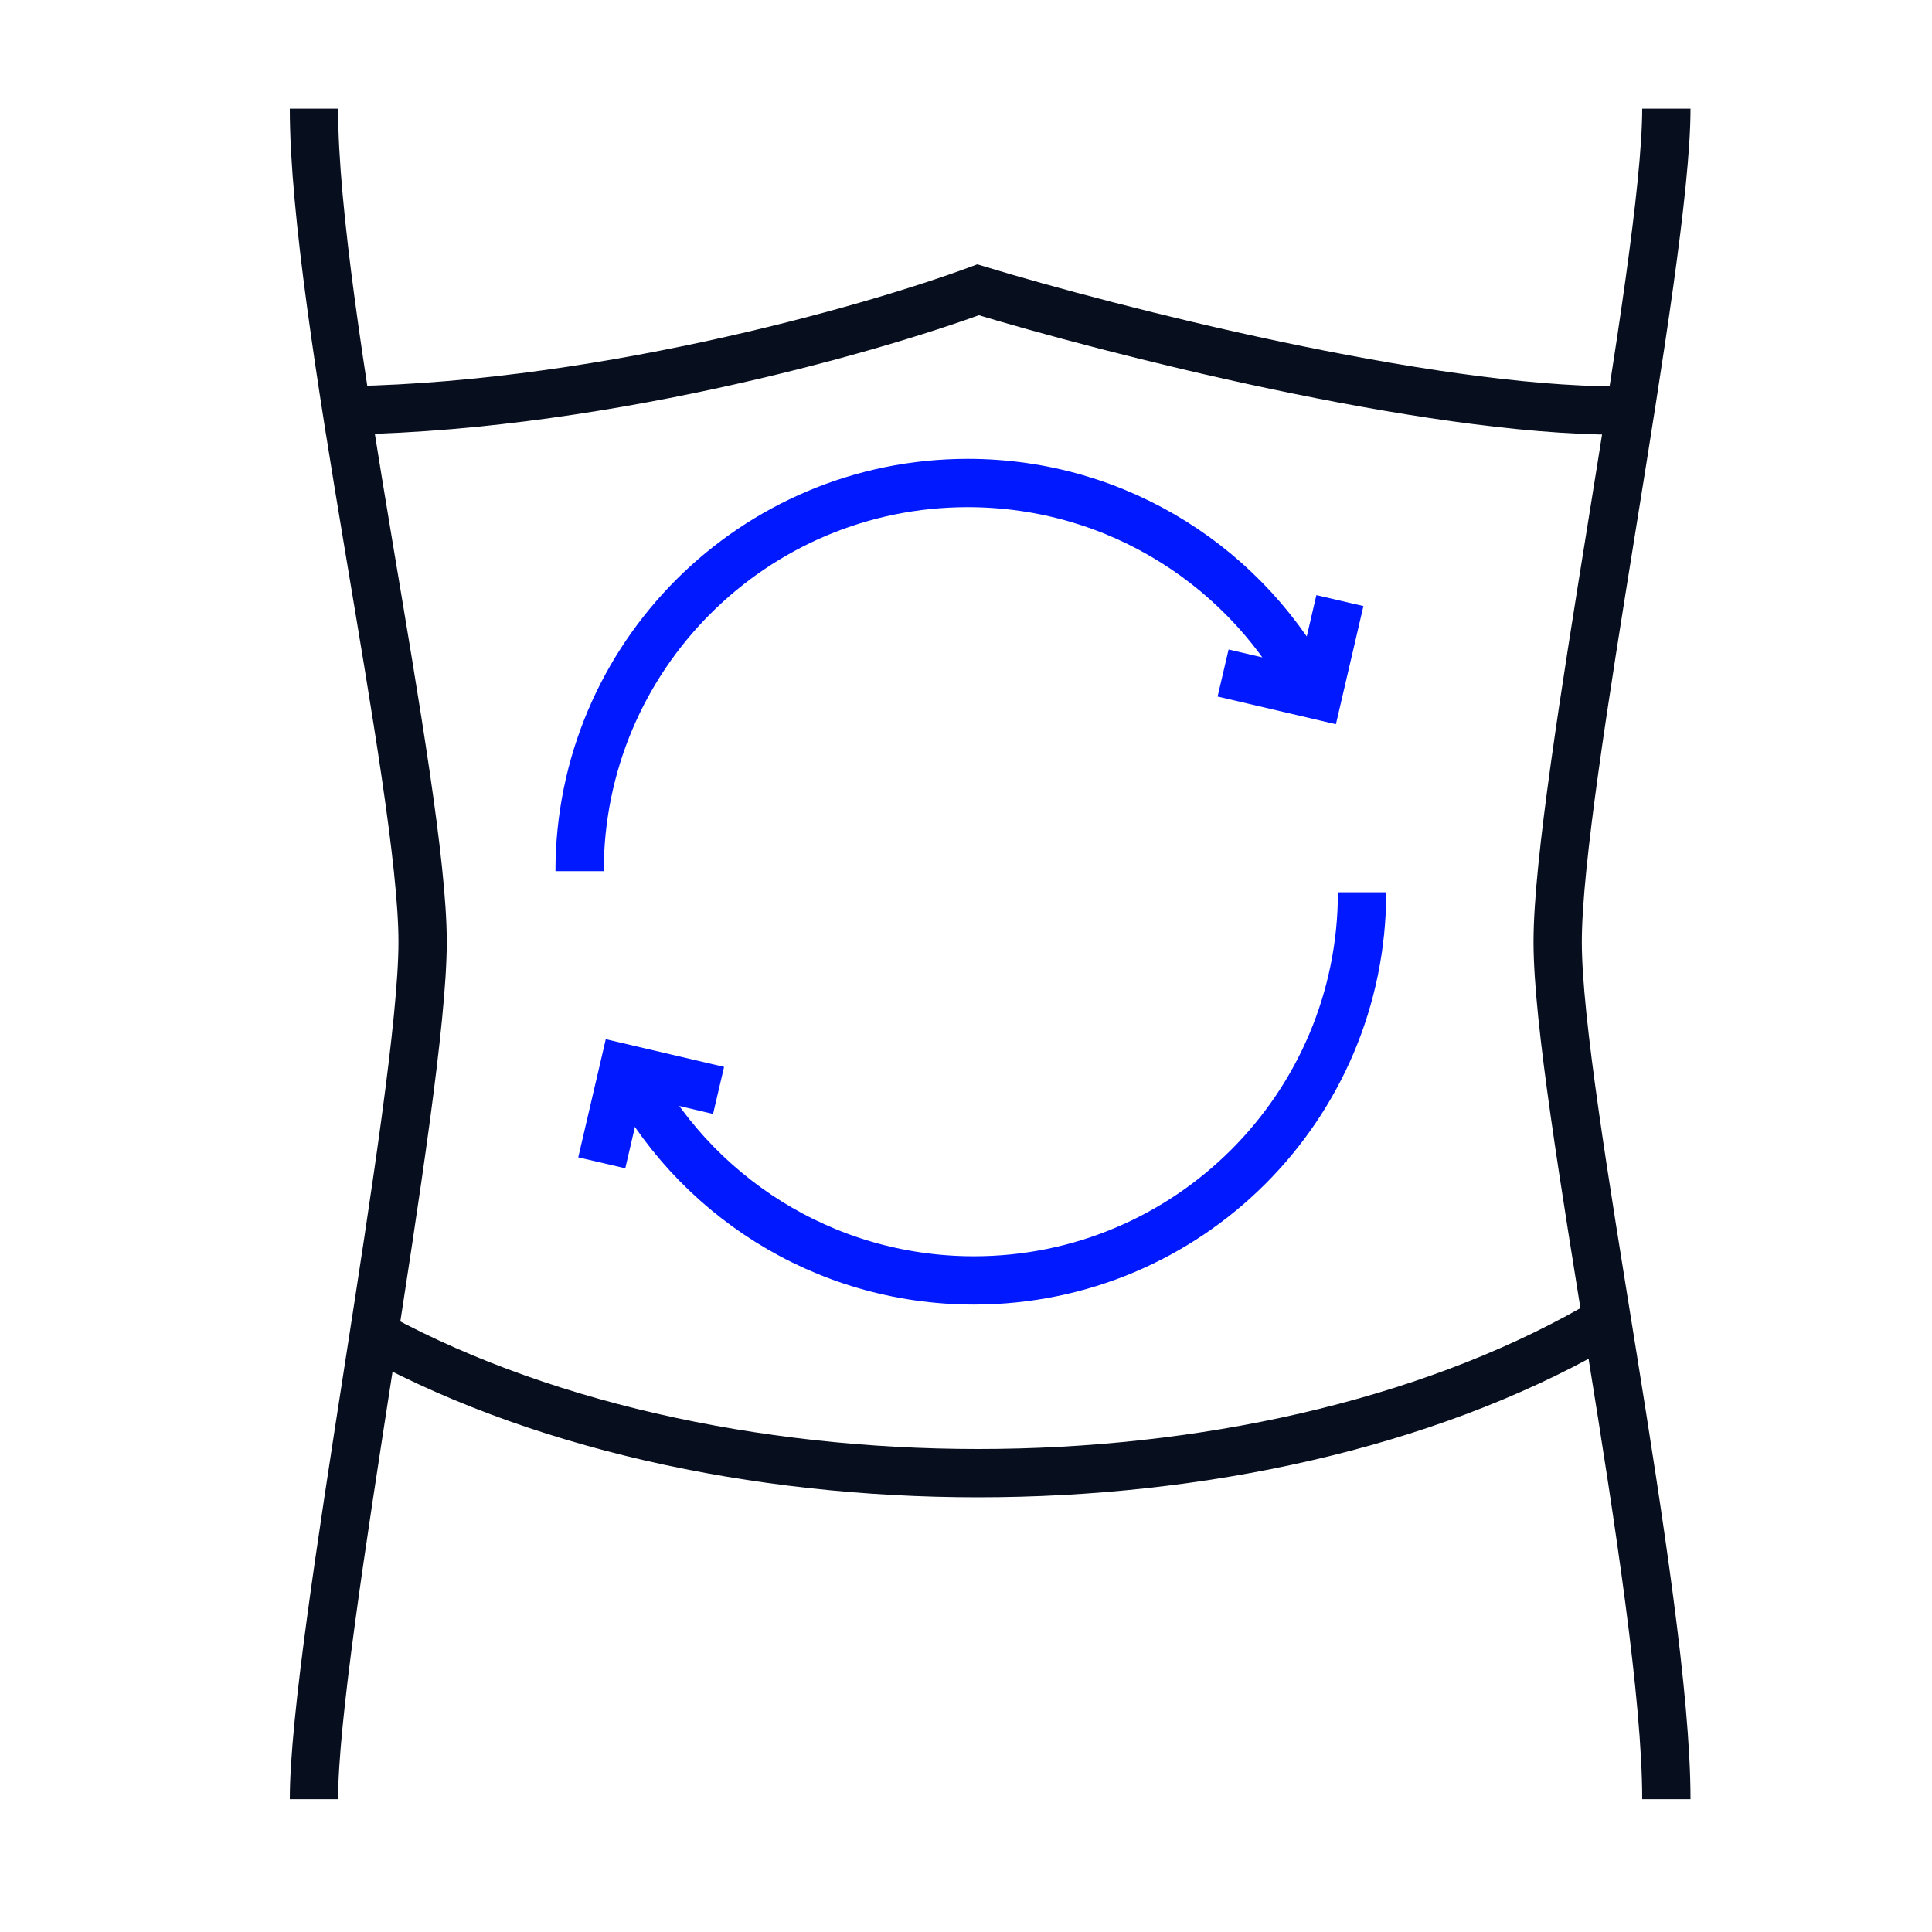
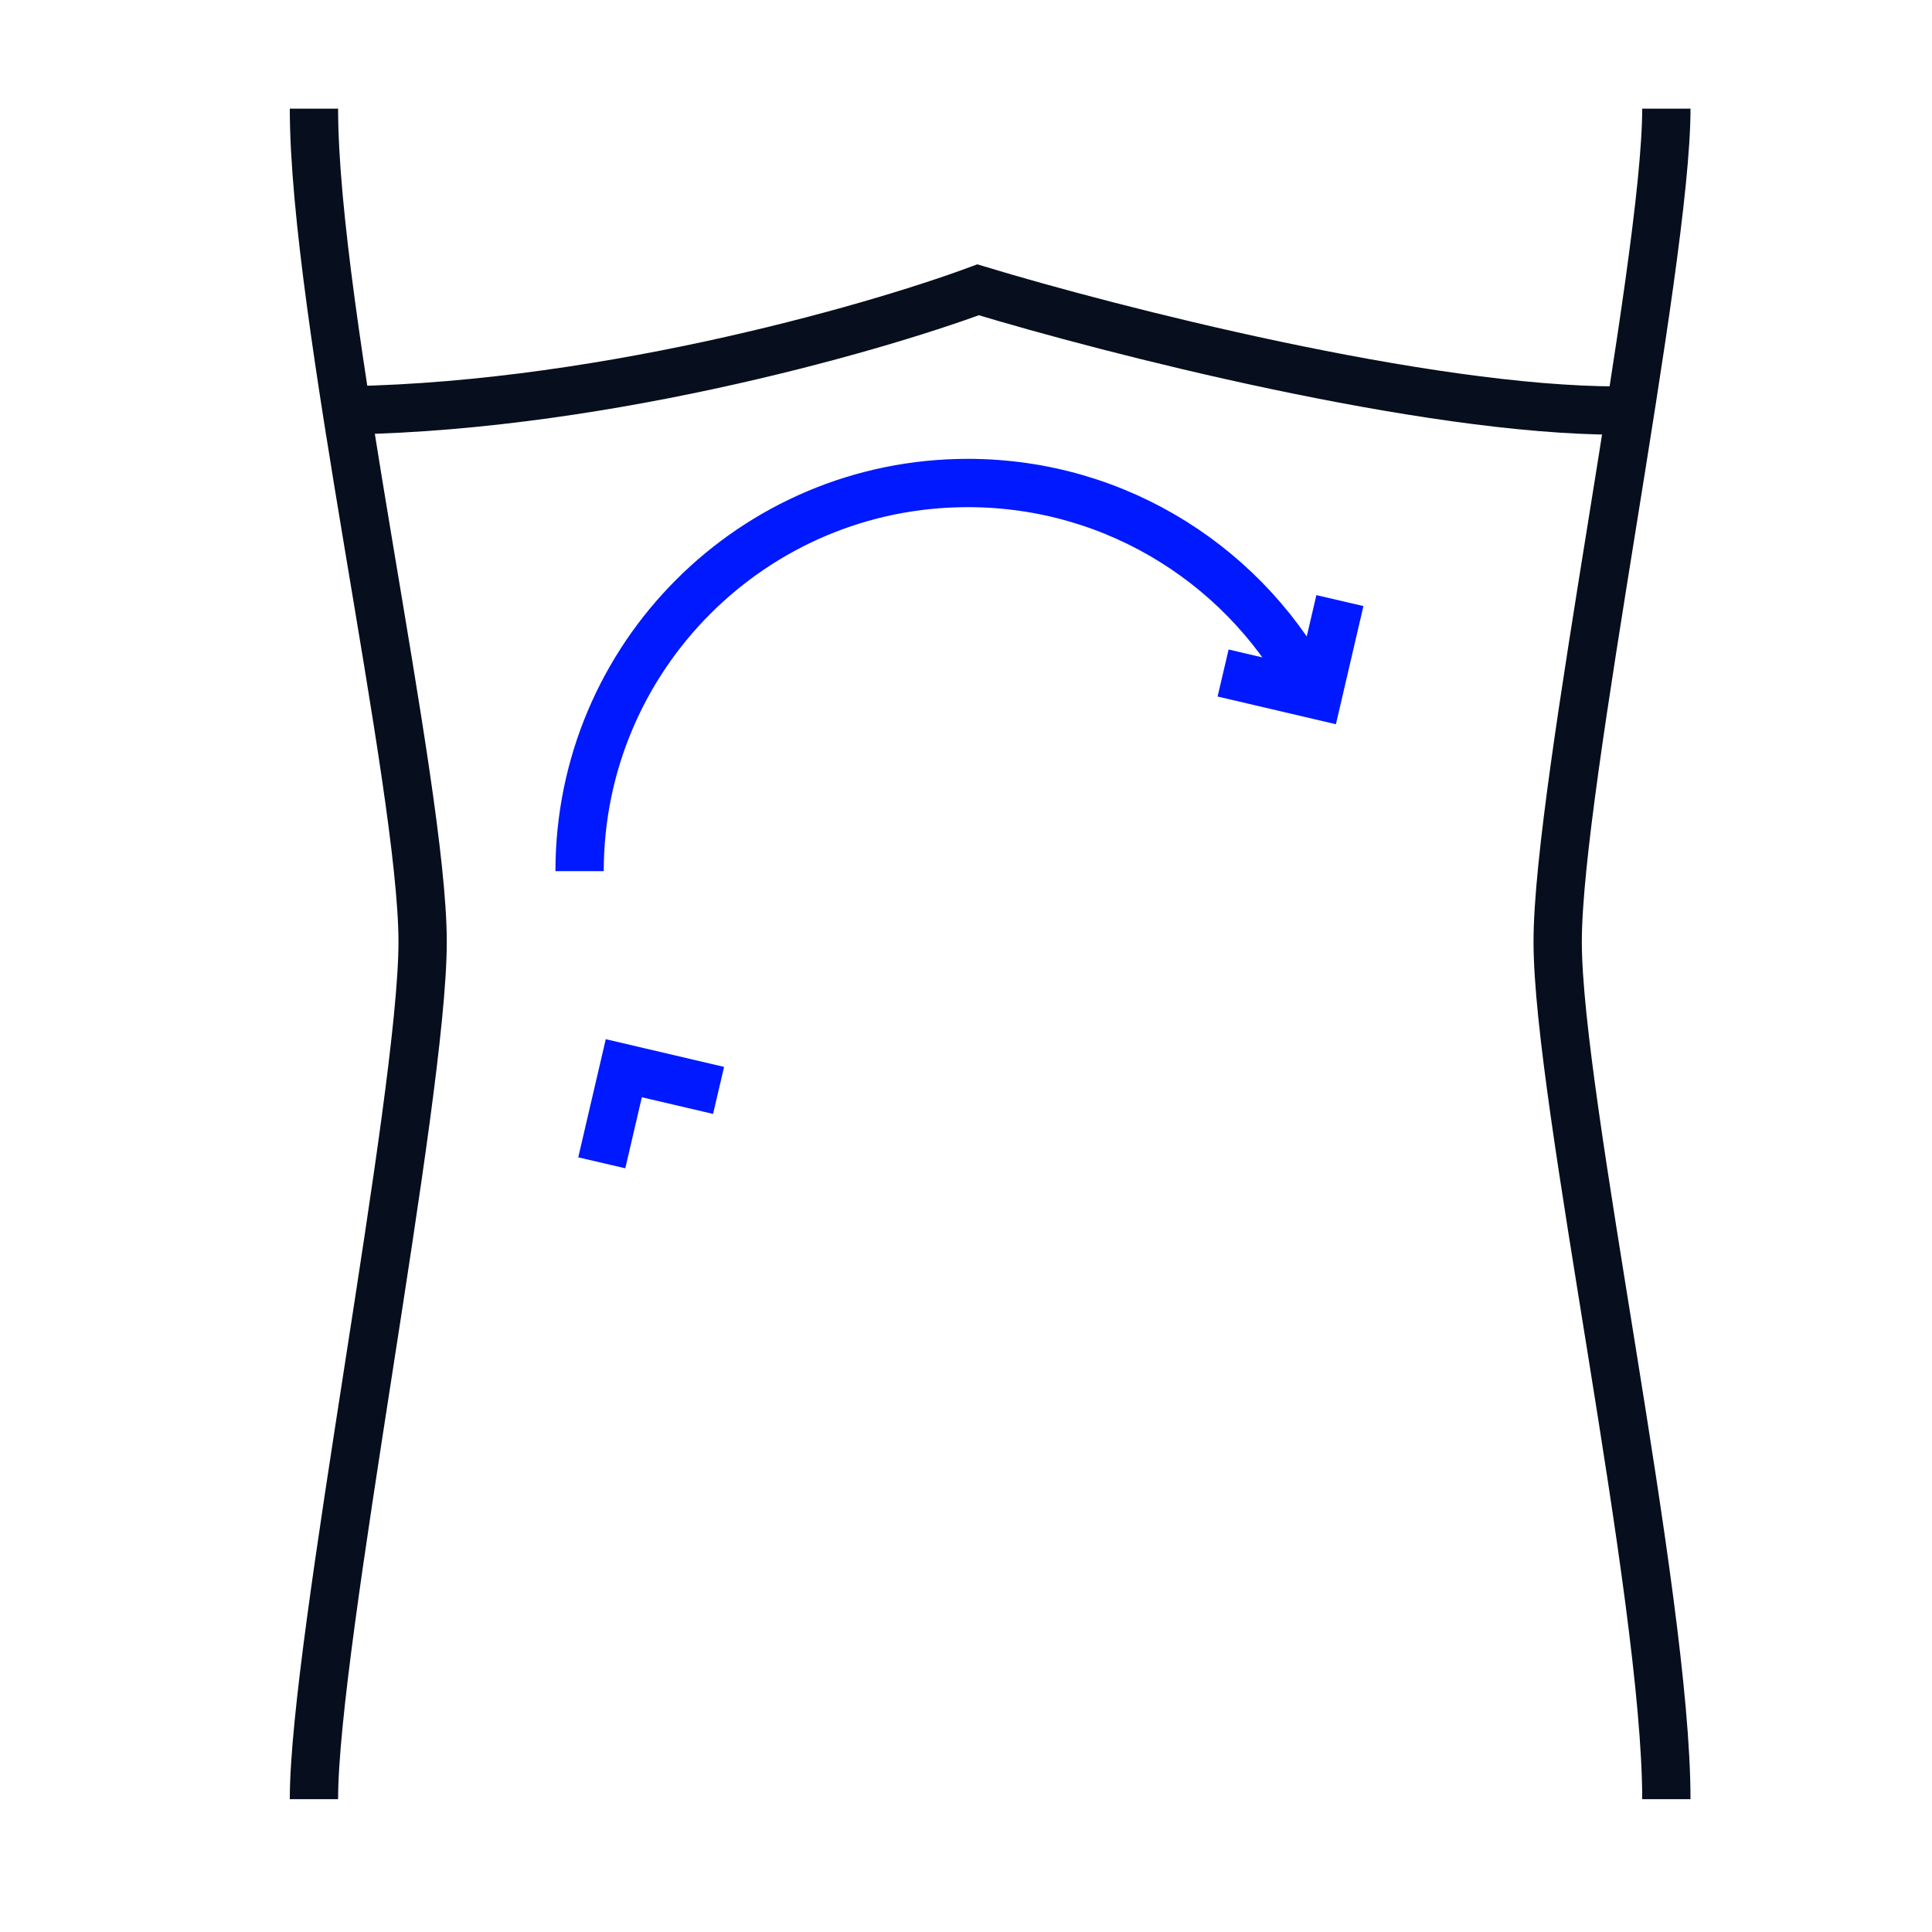
<svg xmlns="http://www.w3.org/2000/svg" width="160" height="160" viewBox="0 0 160 160" fill="none">
  <path d="M27 34C48.6 34 72 27.333 81 24C92 27.333 118 34 134 34" stroke="#070E1D" stroke-width="4" />
-   <path d="M132 110C103.833 126 58.166 126 30 110" stroke="#070E1D" stroke-width="4" />
  <path d="M101.292 55.736L109.141 57.574L110.965 49.739" stroke="#0019FF" stroke-width="4" />
  <path d="M59.509 90.303L51.661 88.465L49.836 96.3" stroke="#0019FF" stroke-width="4" />
-   <path d="M51.999 88.464C57.312 98.902 68.153 106.039 80.656 106.039C98.406 106.039 112.801 91.644 112.801 73.894" stroke="#0019FF" stroke-width="4" stroke-linejoin="round" />
  <path d="M108.802 57.575C103.489 47.137 92.649 40 80.145 40C62.395 40 48 54.395 48 72.145" stroke="#0019FF" stroke-width="4" stroke-linejoin="round" />
  <path d="M138 9C138 22 129 65 129 78C129 91 138 132 138 149" stroke="#070E1D" stroke-width="4" />
  <path d="M26 149C26 136 35 91 35 78C35 65 26 26 26 9" stroke="#070E1D" stroke-width="4" />
</svg>